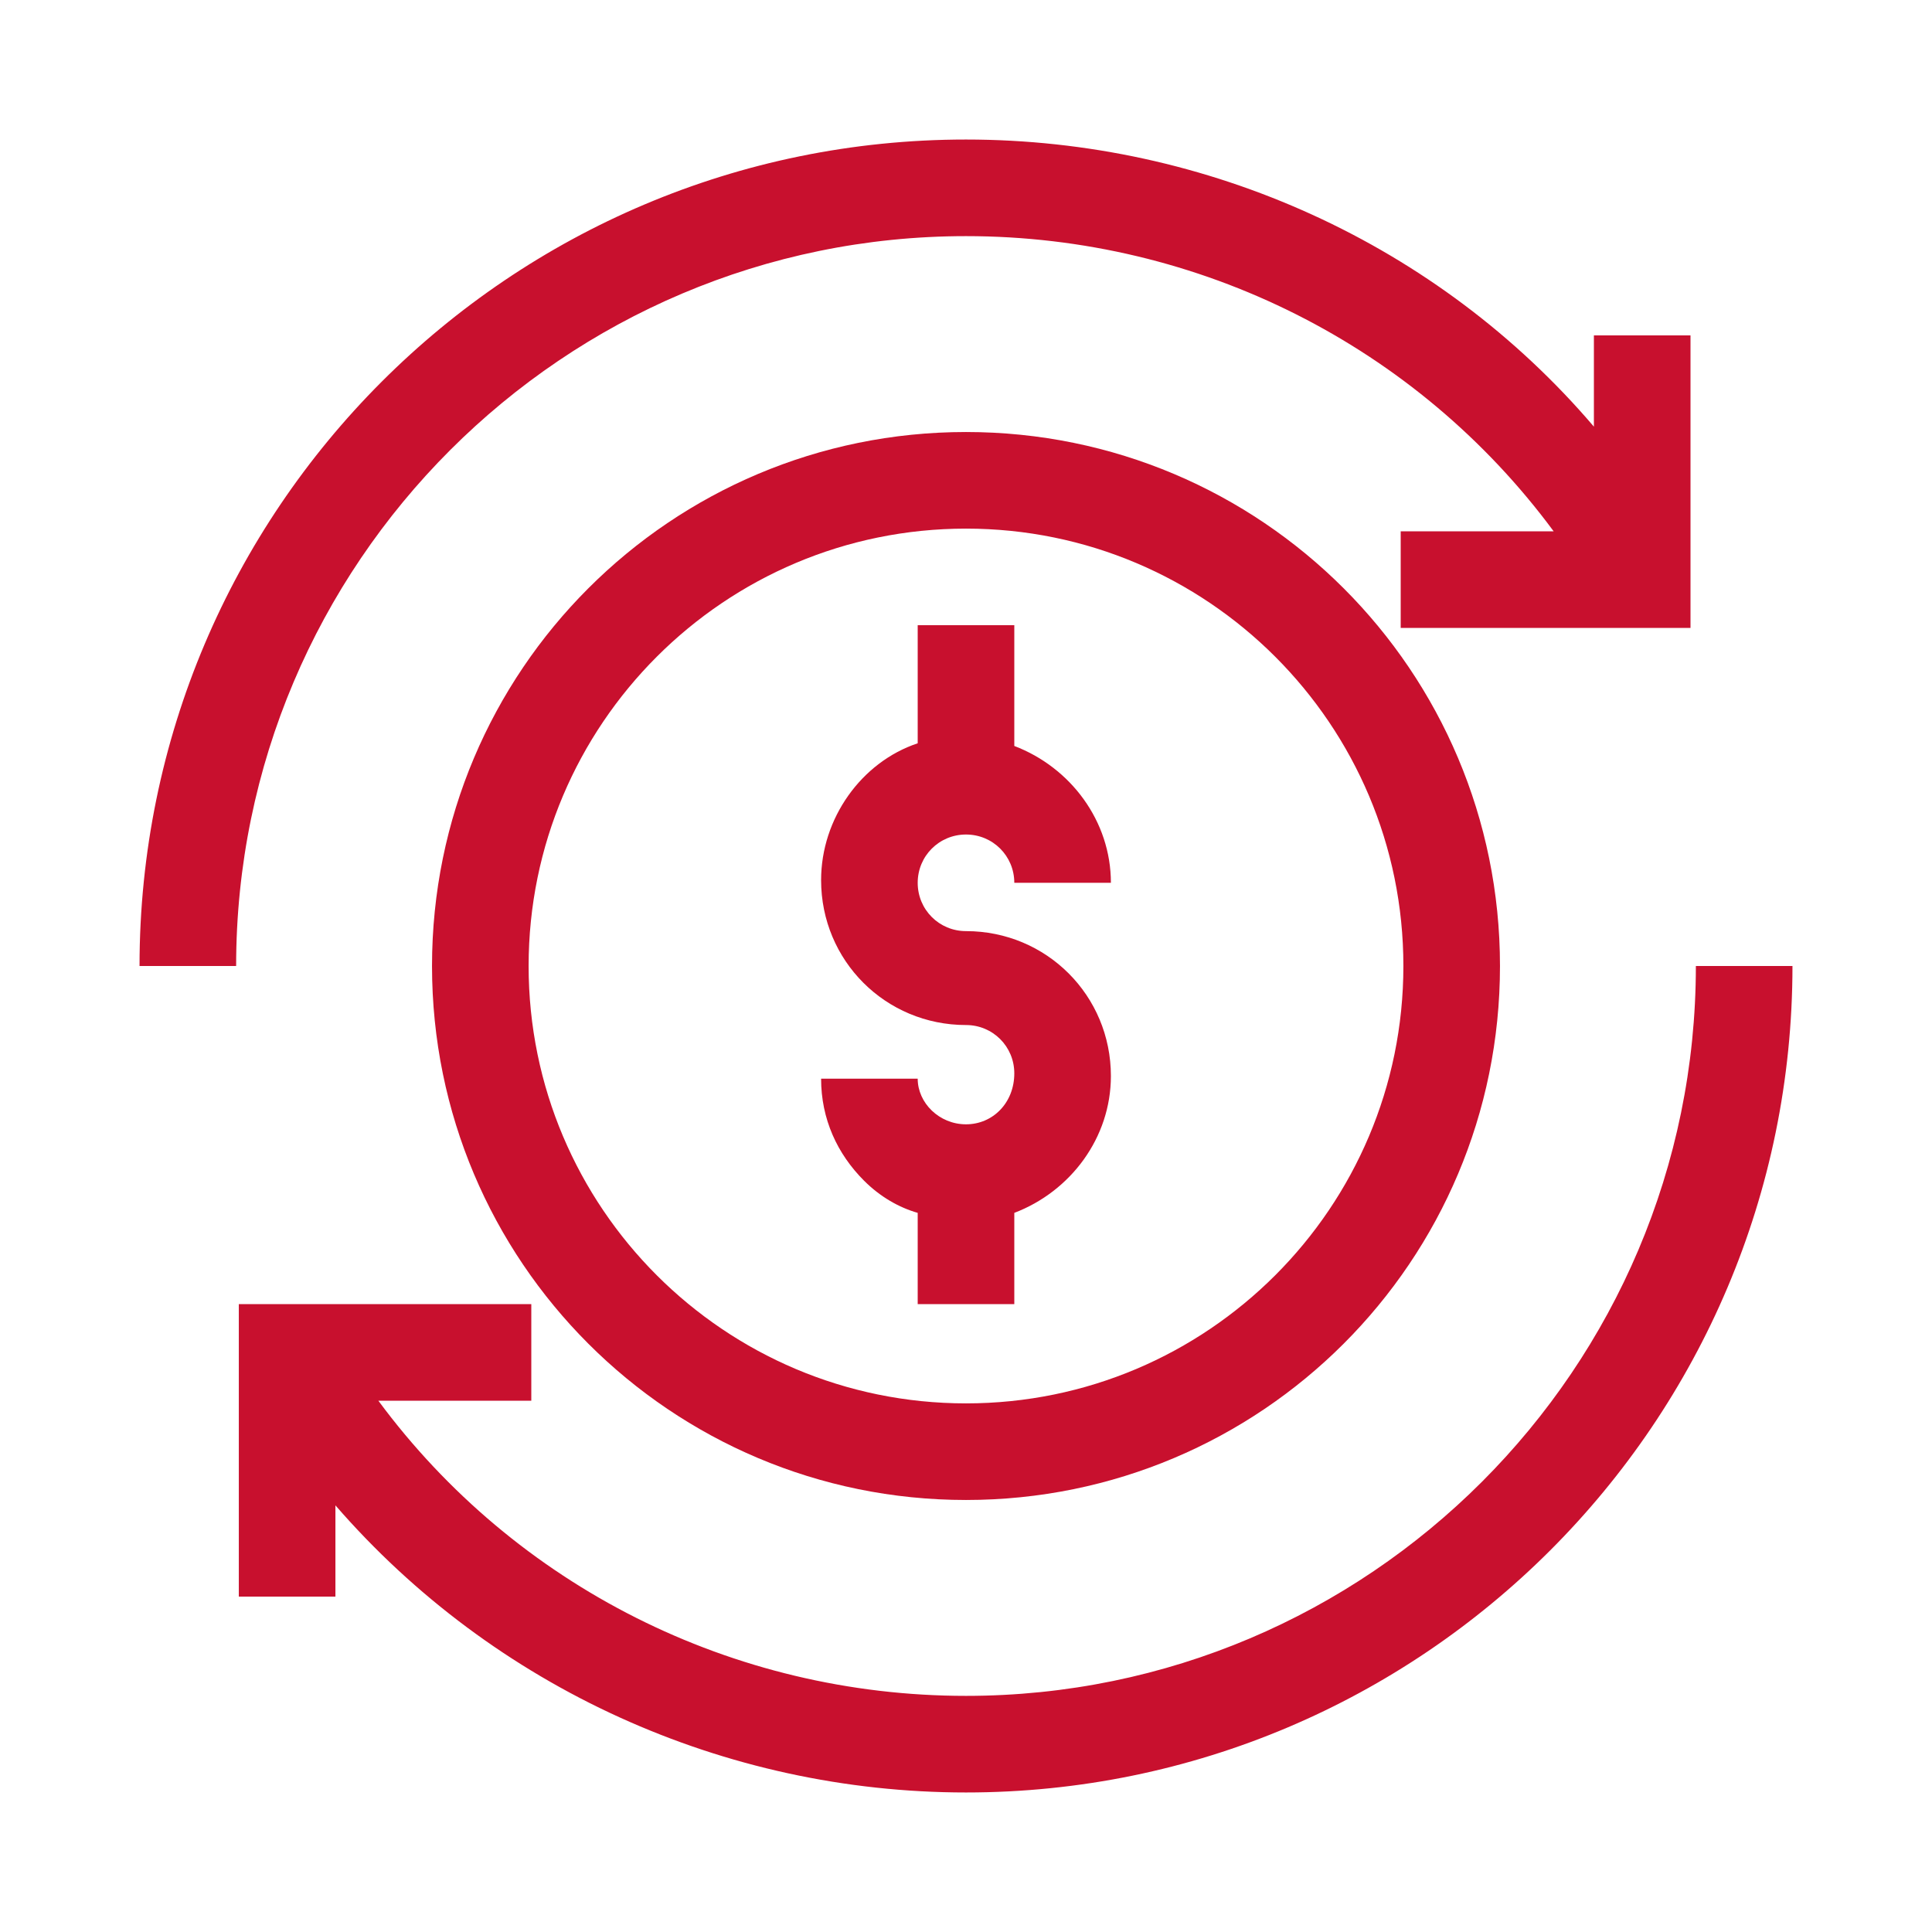
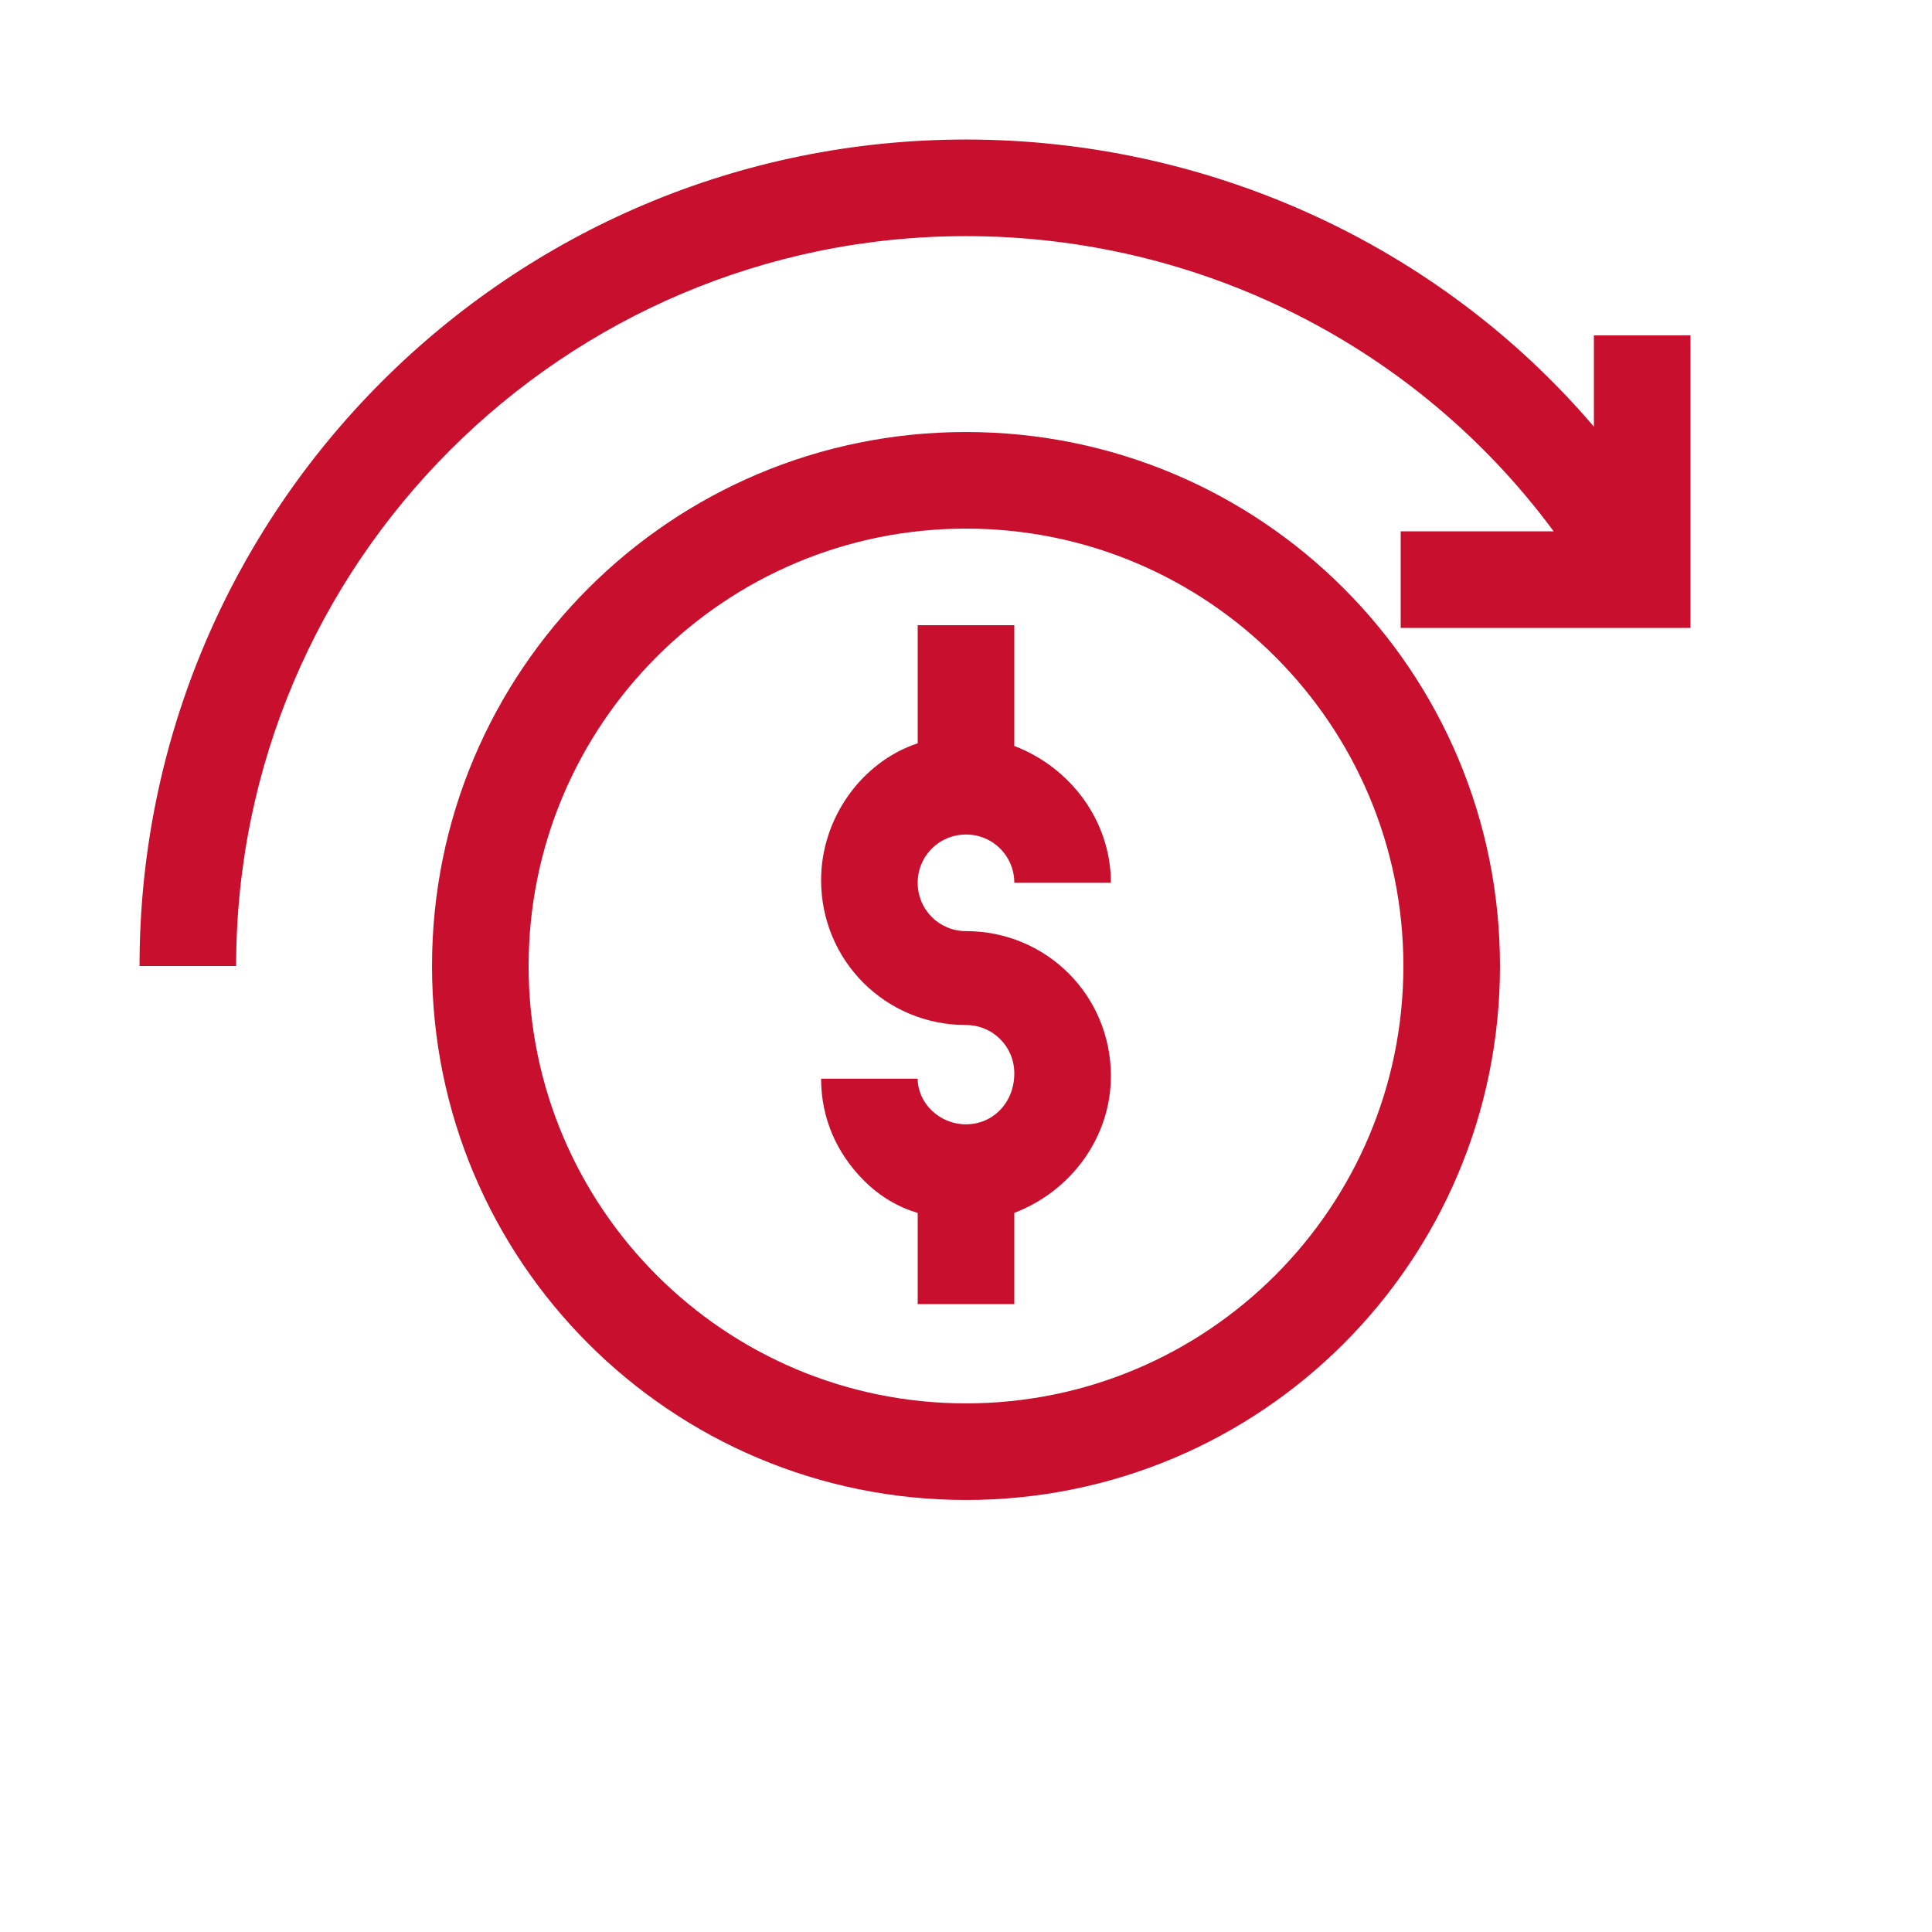
<svg xmlns="http://www.w3.org/2000/svg" version="1.1" id="Layer_1" x="0px" y="0px" viewBox="0 0 72 72" style="enable-background:new 0 0 72 72;" xml:space="preserve">
  <style type="text/css">
	.st0{fill:#C8102E;}
</style>
  <g>
-     <path class="st0" d="M8.9,59.5h3.6v-3.4C18.4,62.9,27,66.8,36,66.8C53,66.8,66.8,53,66.8,36h-3.6C63.2,51,51,63.2,36,63.2   c-8.7,0-16.8-4.1-21.9-11h5.7v-3.6H8.9V59.5z" />
    <path class="st0" d="M36,8.8c8.7,0,16.8,4.1,21.9,11h-5.7v3.6h10.8V12.5h-3.6v3.4C53.6,9.1,45,5.2,36,5.2C19,5.2,5.2,19,5.2,36h3.6   C8.8,21,21,8.8,36,8.8z" />
    <path class="st0" d="M36,41.9c-1,0-1.8-0.8-1.8-1.7h-3.6c0,1.5,0.6,2.8,1.6,3.8c0.6,0.6,1.3,1,2,1.2v3.4h3.6v-3.4   c2.1-0.8,3.6-2.8,3.6-5.1c0-3-2.4-5.4-5.4-5.4c-1,0-1.8-0.8-1.8-1.8c0-1,0.8-1.8,1.8-1.8c1,0,1.8,0.8,1.8,1.8h3.6   c0-2.3-1.5-4.3-3.6-5.1v-4.5h-3.6v4.4c-2.1,0.7-3.6,2.8-3.6,5.1c0,3,2.4,5.4,5.4,5.4c1,0,1.8,0.8,1.8,1.8   C37.8,41.1,37,41.9,36,41.9z" />
    <path class="st0" d="M36,55.9c11,0,19.9-8.9,19.9-19.9c0-11-8.9-19.9-19.9-19.9C25,16.1,16.1,25,16.1,36C16.1,47,25,55.9,36,55.9z    M36,19.7c9,0,16.3,7.3,16.3,16.3S45,52.3,36,52.3S19.7,45,19.7,36S27,19.7,36,19.7z" />
  </g>
</svg>